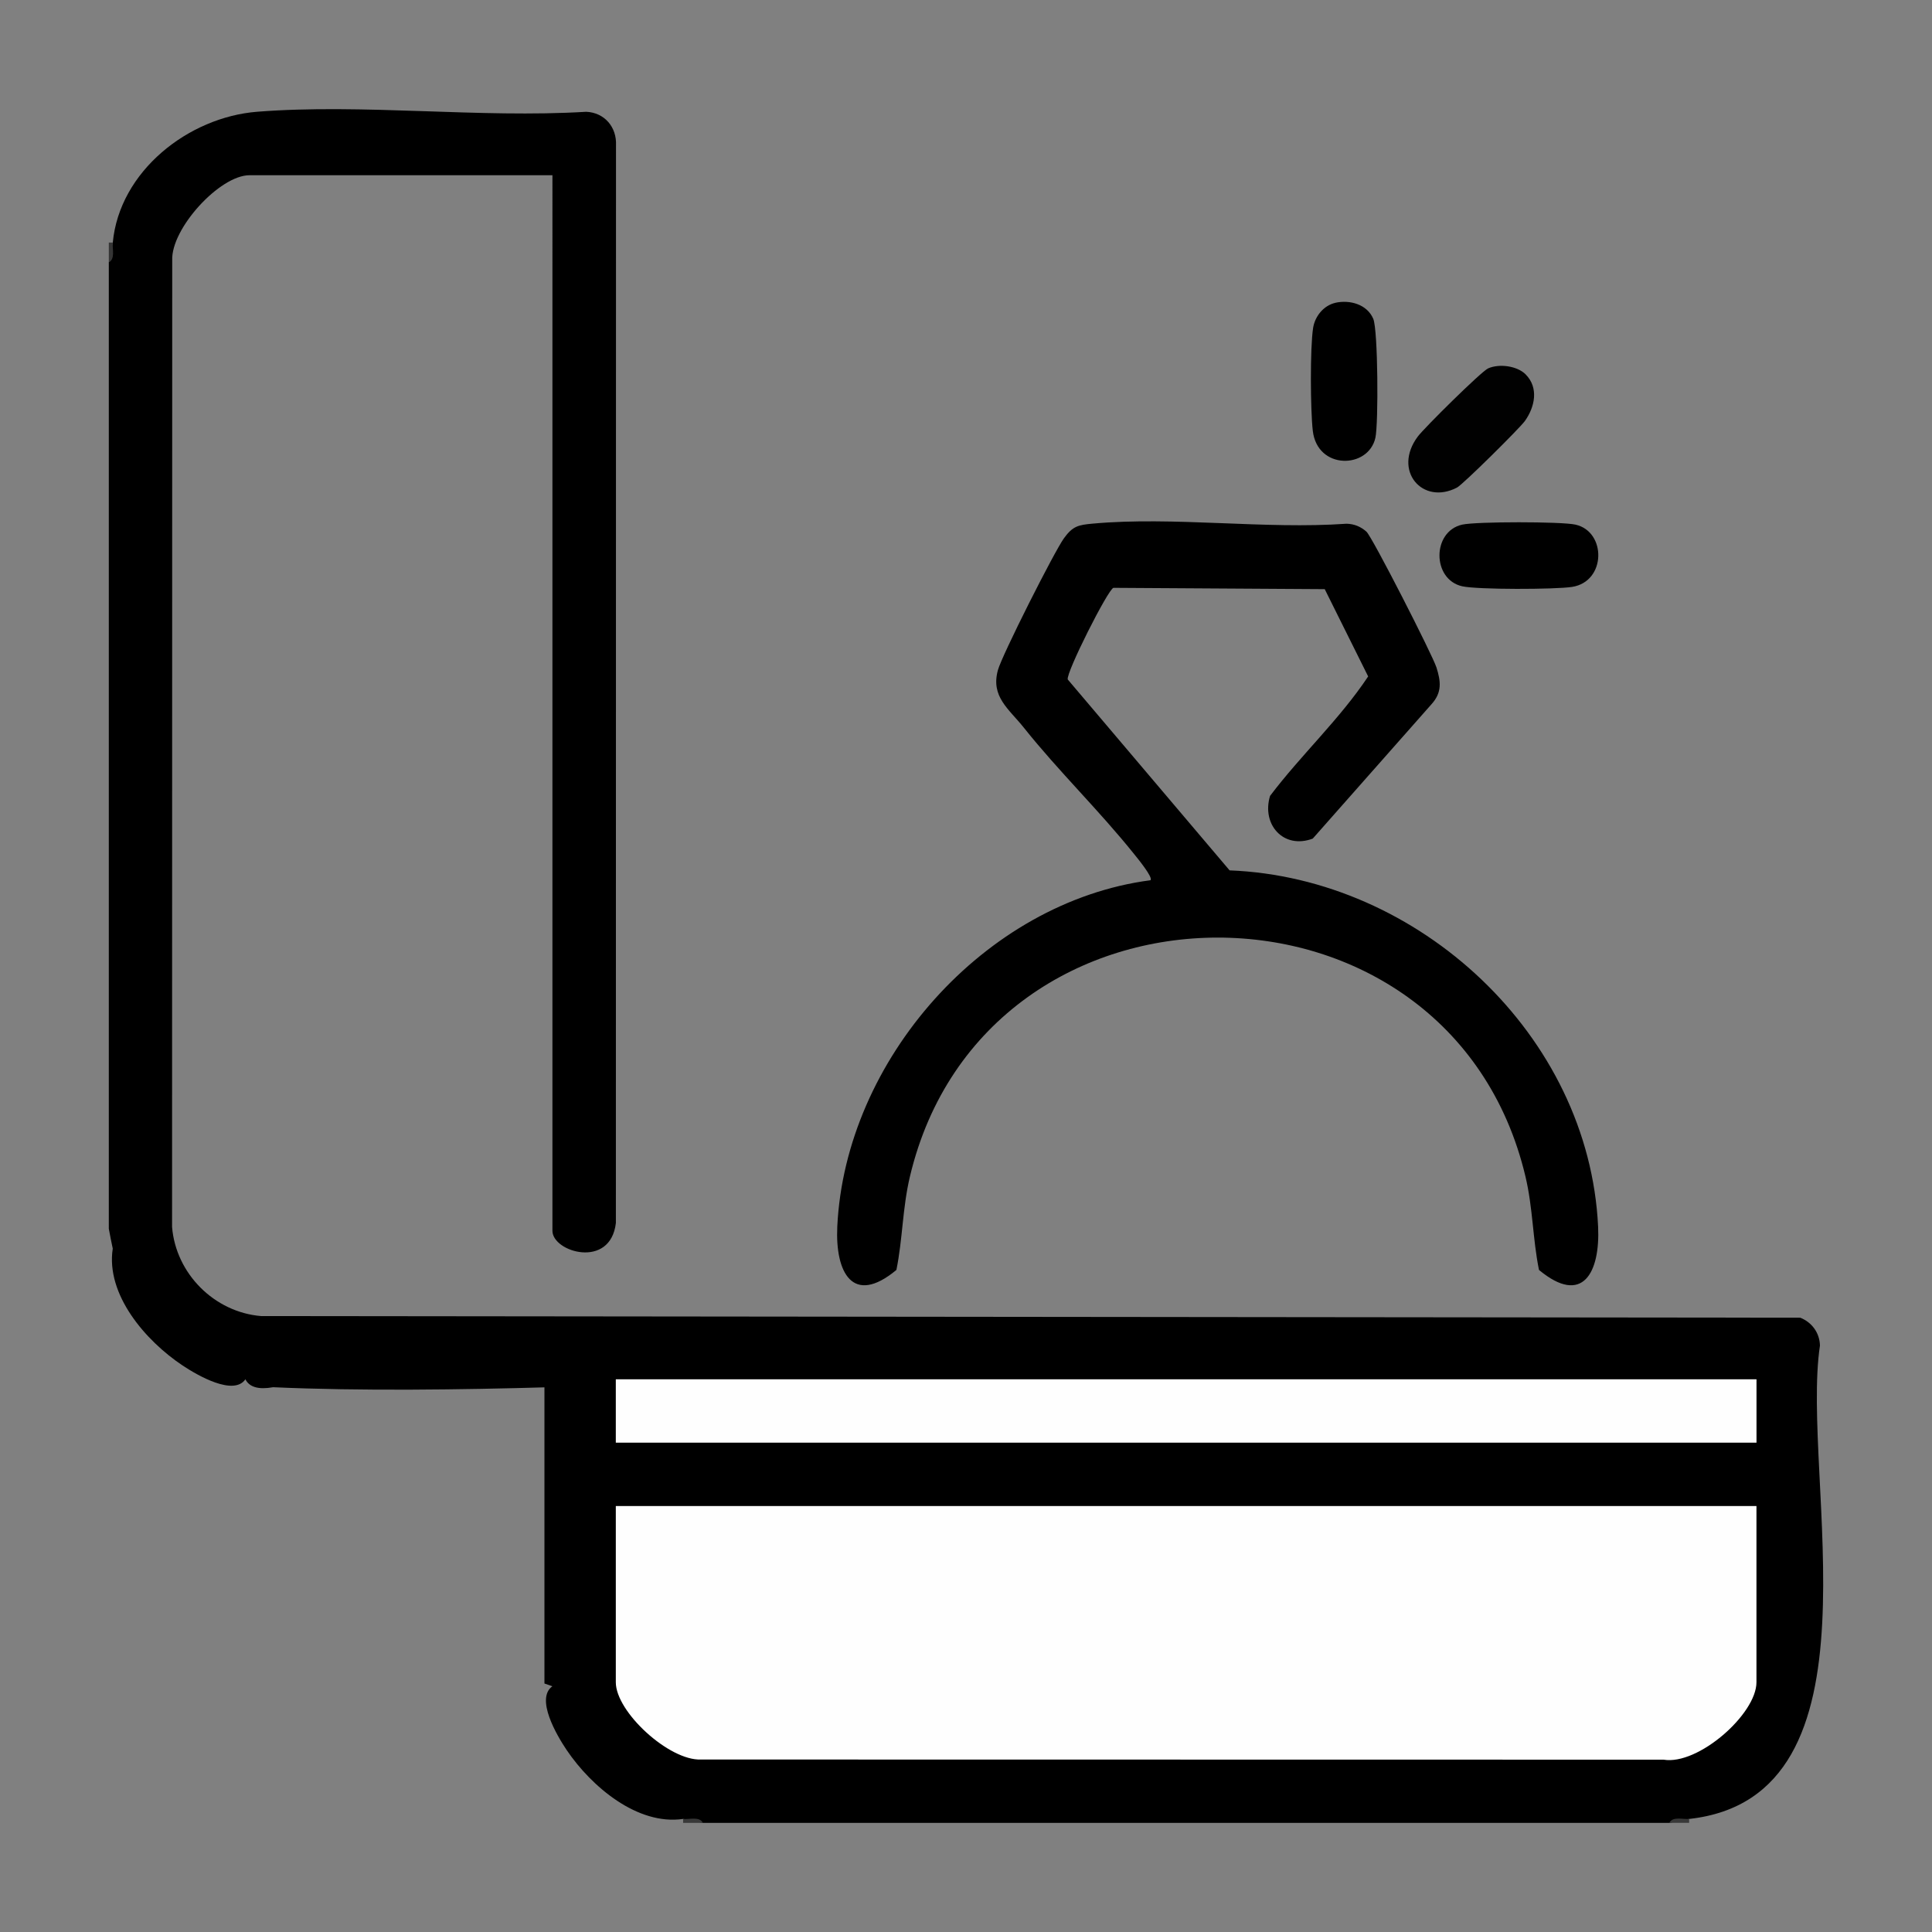
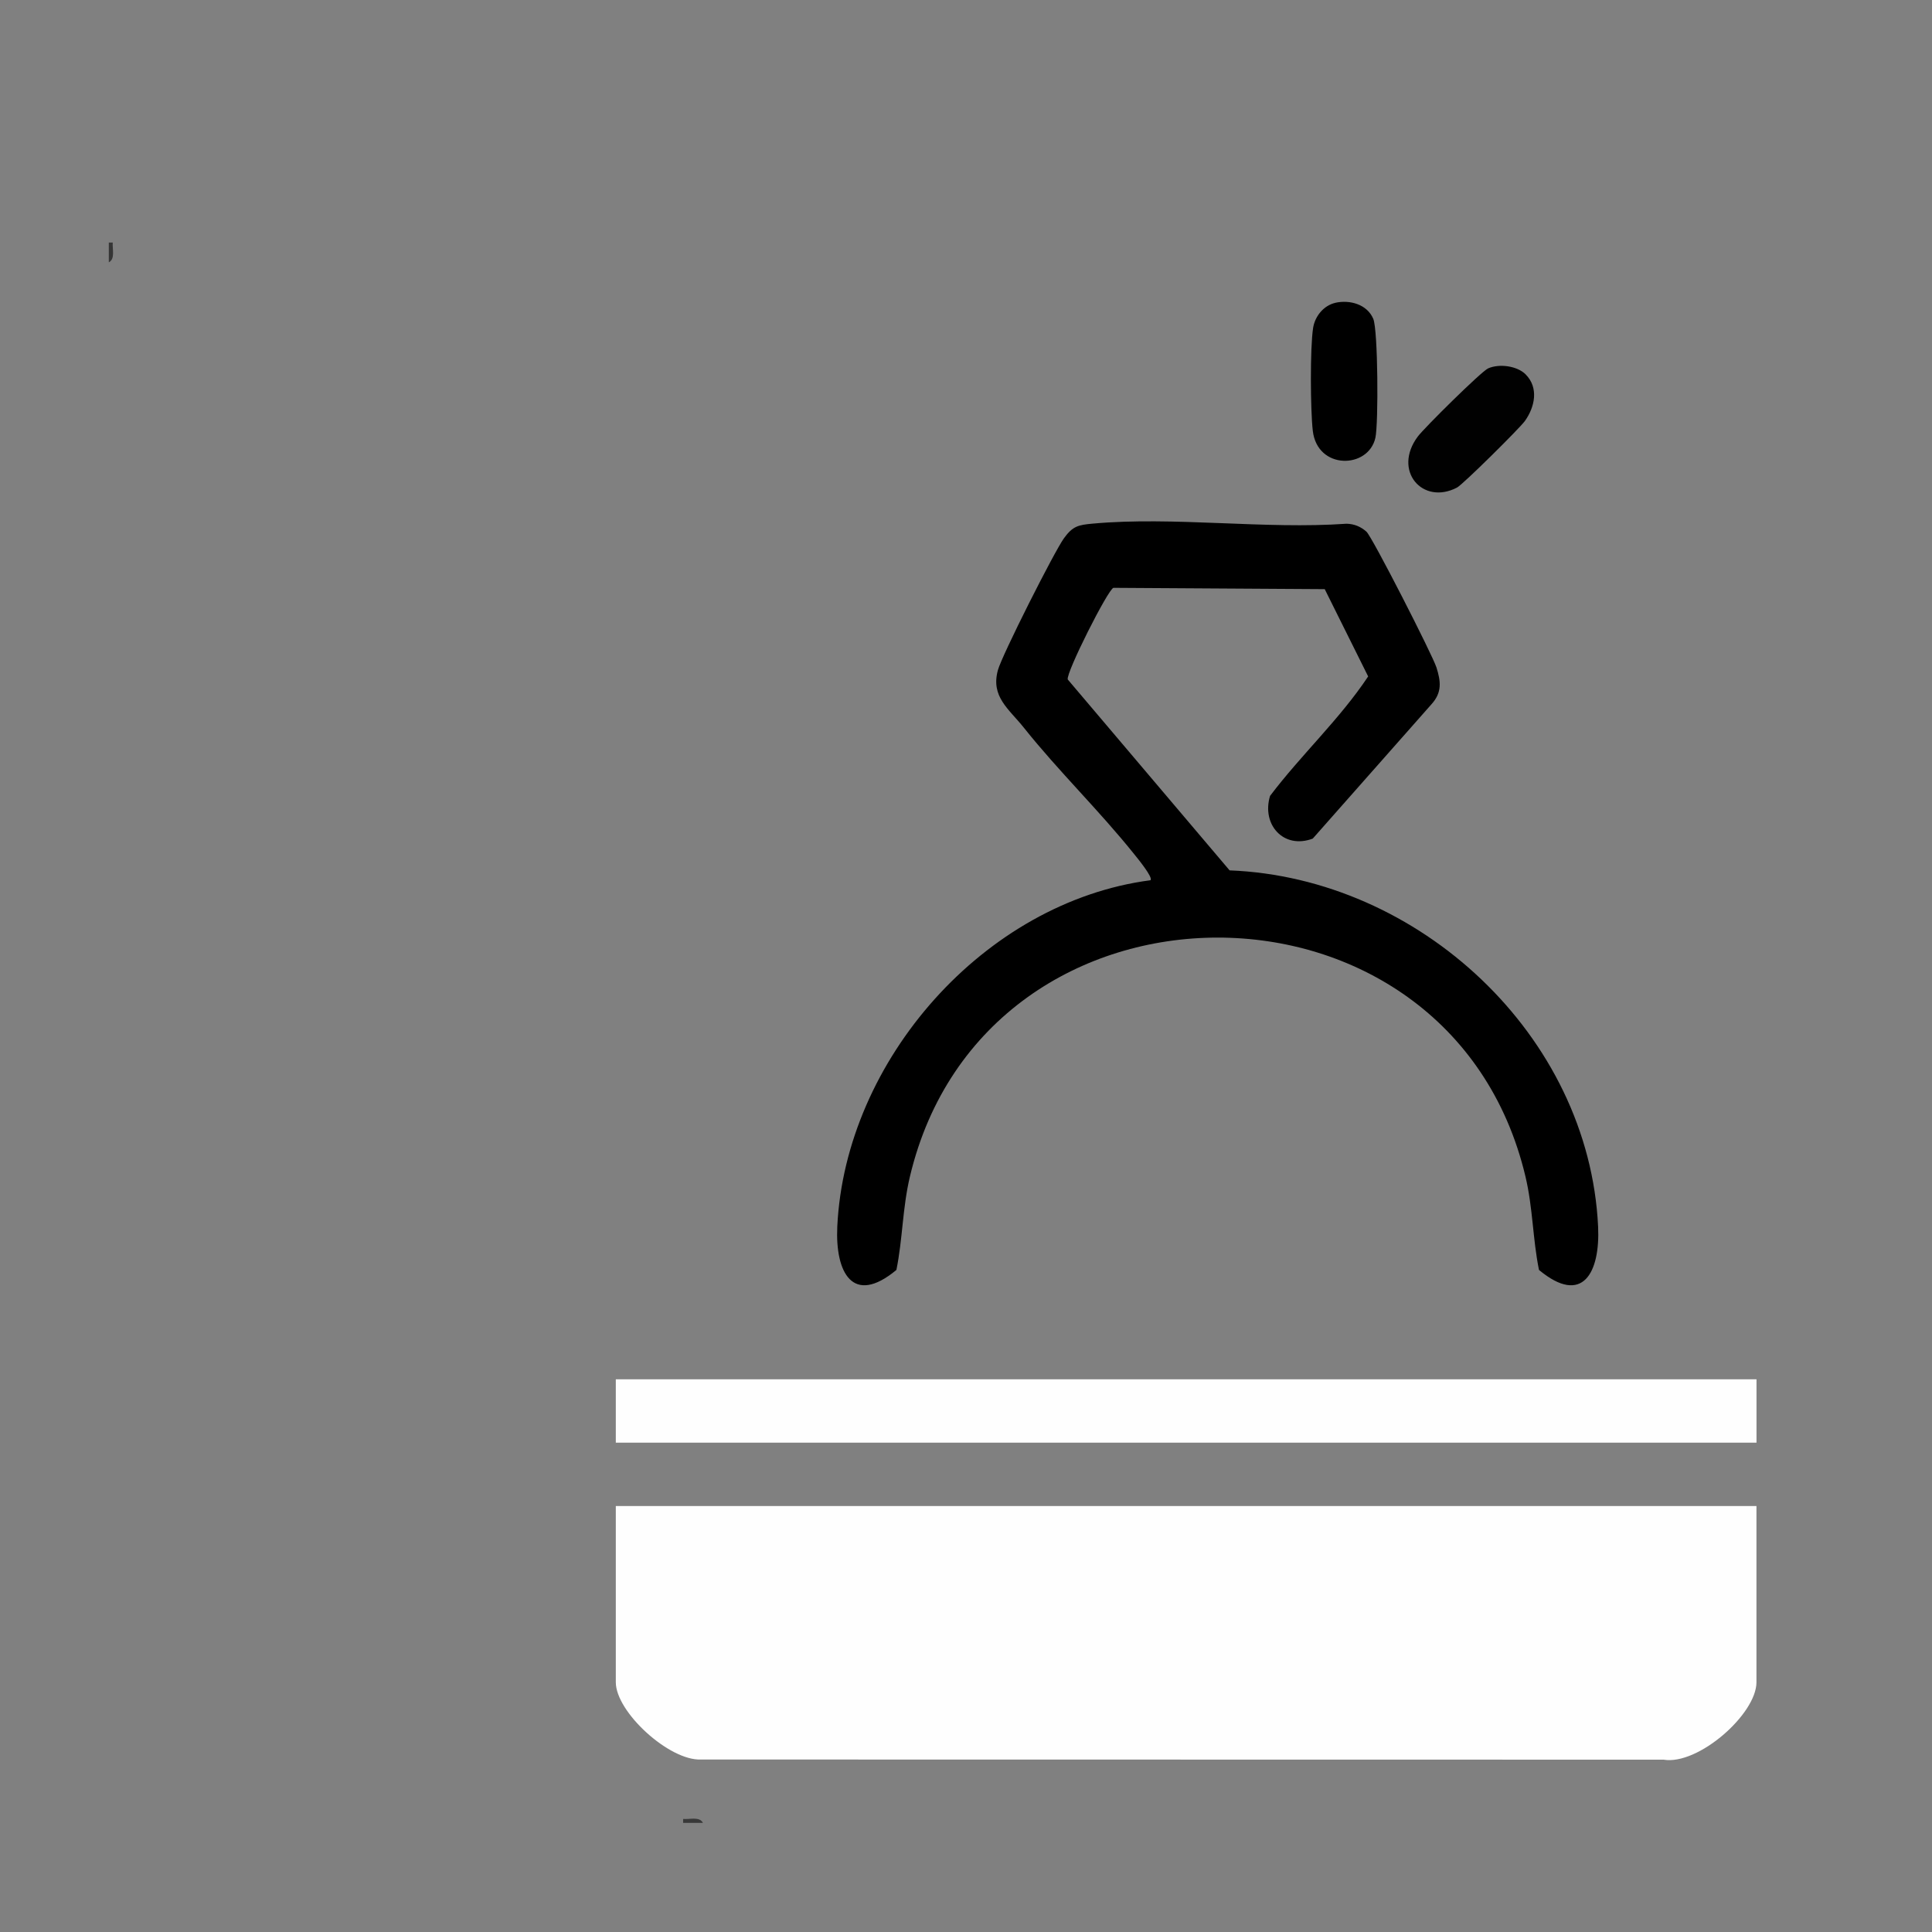
<svg xmlns="http://www.w3.org/2000/svg" id="Layer_1" version="1.1" viewBox="0 0 50 50">
  <rect x="0" y="0" width="50" height="50" fill="#808080" stroke="none" />
  <g id="UOMk5P.tif">
    <g>
-       <path d="M2.919,6.278c.173-1.846,1.955-3.246,3.738-3.386,2.736-.215,5.747.17,8.514.001.475.021.794.398.771.869l-.003,27.888c-.139,1.202-1.642.755-1.642.203V4.535h-7.841c-.769,0-2.034,1.381-1.999,2.203l-.004,25.016c.099,1.209,1.095,2.207,2.306,2.306l39.832.042c.3.119.502.393.509.721-.511,3.409,1.794,11.68-3.385,12.251-.163.035-.334.069-.513.102h-25.011c-.179-.033-.349-.068-.513-.102-1.184.172-2.373-.84-3.008-1.776-.266-.393-.817-1.338-.375-1.658l-.205-.071v-7.749l.205-.124c.001.08-.021.204-.071.205-2.281.065-4.881.102-7.157,0-.375.067-.614-.001-.716-.205-.305.44-1.243-.102-1.628-.359-.954-.636-1.989-1.831-1.805-3.024-.035-.163-.069-.334-.102-.513V6.79c.034-.178.068-.349.102-.513Z" />
      <path d="M2.816,6.79v-.513h.102c-.015.162.07.424-.102.513Z" fill="#353535" />
      <path d="M18.192,47.176h-.513v-.102c.161.018.424-.072.513.102Z" fill="#383838" />
-       <path d="M43.715,47.073v.102h-.513c.088-.175.352-.085.513-.102Z" fill="#383838" />
      <path d="M29.774,22.78c.078-.066-.338-.571-.412-.663-.902-1.129-1.964-2.155-2.865-3.285-.39-.489-.859-.799-.672-1.487.104-.384,1.457-3.064,1.71-3.415.229-.317.374-.345.748-.379,2.084-.19,4.451.153,6.567.003.198.005.366.075.513.205.148.131,1.713,3.197,1.813,3.516.114.361.146.644-.125.946l-3.077,3.482c-.755.284-1.33-.363-1.105-1.105.804-1.064,1.801-1.982,2.539-3.092l-1.124-2.259-5.469-.034c-.146.05-1.228,2.196-1.182,2.371l4.189,4.941c4.899.191,9.302,4.264,9.537,9.221.056,1.183-.397,2.061-1.53,1.12-.164-.808-.156-1.601-.35-2.418-1.956-8.245-13.974-8.244-15.93,0-.194.817-.186,1.61-.35,2.418-1.132.94-1.586.064-1.53-1.12.204-4.307,3.81-8.402,8.101-8.965Z" />
      <path d="M34.564,7.835c.373-.081.817.042.976.416.123.288.137,2.711.055,3.079-.181.809-1.502.837-1.62-.181-.062-.536-.072-2.146.008-2.661.047-.303.274-.585.581-.652Z" />
-       <path d="M37.843,13.577c.364-.081,2.566-.081,2.929,0,.806.18.8,1.474-.087,1.612-.434.068-2.443.073-2.842-.016-.785-.175-.787-1.421,0-1.596Z" />
      <path d="M39.483,9.689c.345.345.24.843-.018,1.205-.135.189-1.605,1.645-1.759,1.725-.891.464-1.672-.439-1.014-1.321.165-.222,1.648-1.69,1.822-1.765.291-.127.75-.064.97.156Z" fill="#010101" />
      <path d="M45.457,38.976v4.561c0,.823-1.509,2.153-2.404,2.003l-24.913-.004c-.822.035-2.203-1.23-2.203-1.999v-4.561h29.521Z" fill="#fefefe" />
      <rect x="15.937" y="35.696" width="29.521" height="1.64" fill="#fefefe" />
    </g>
  </g>
</svg>